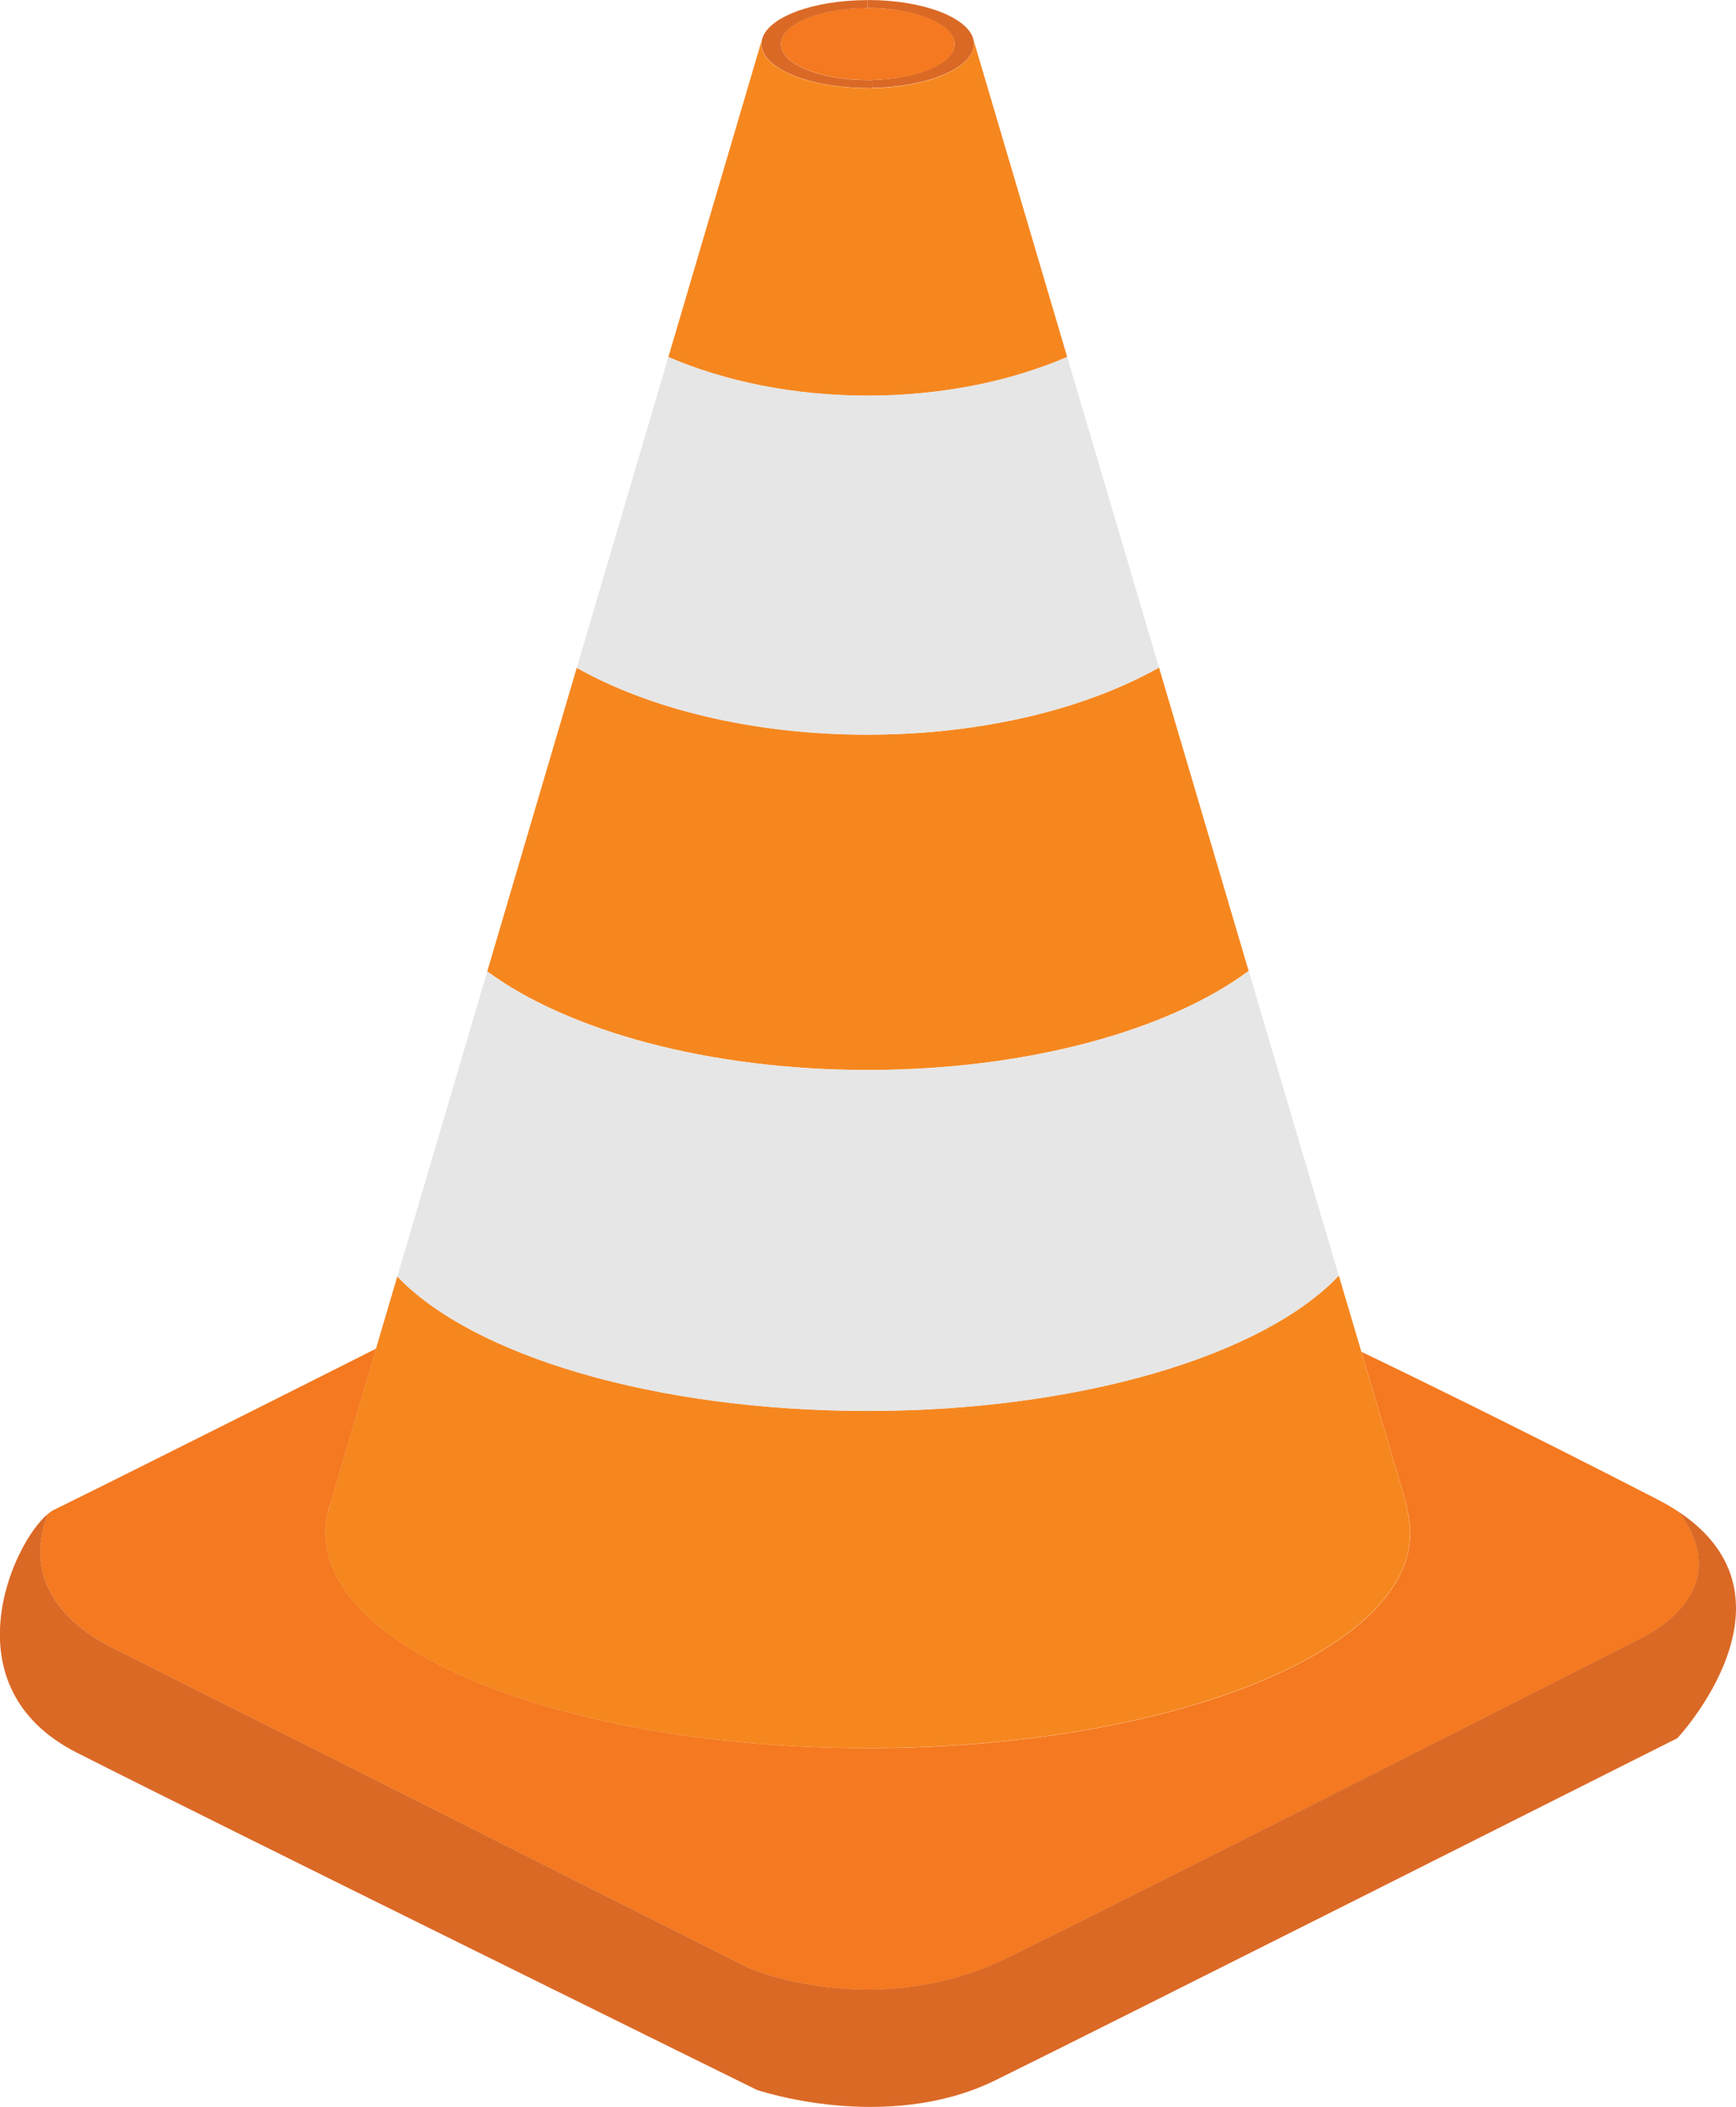
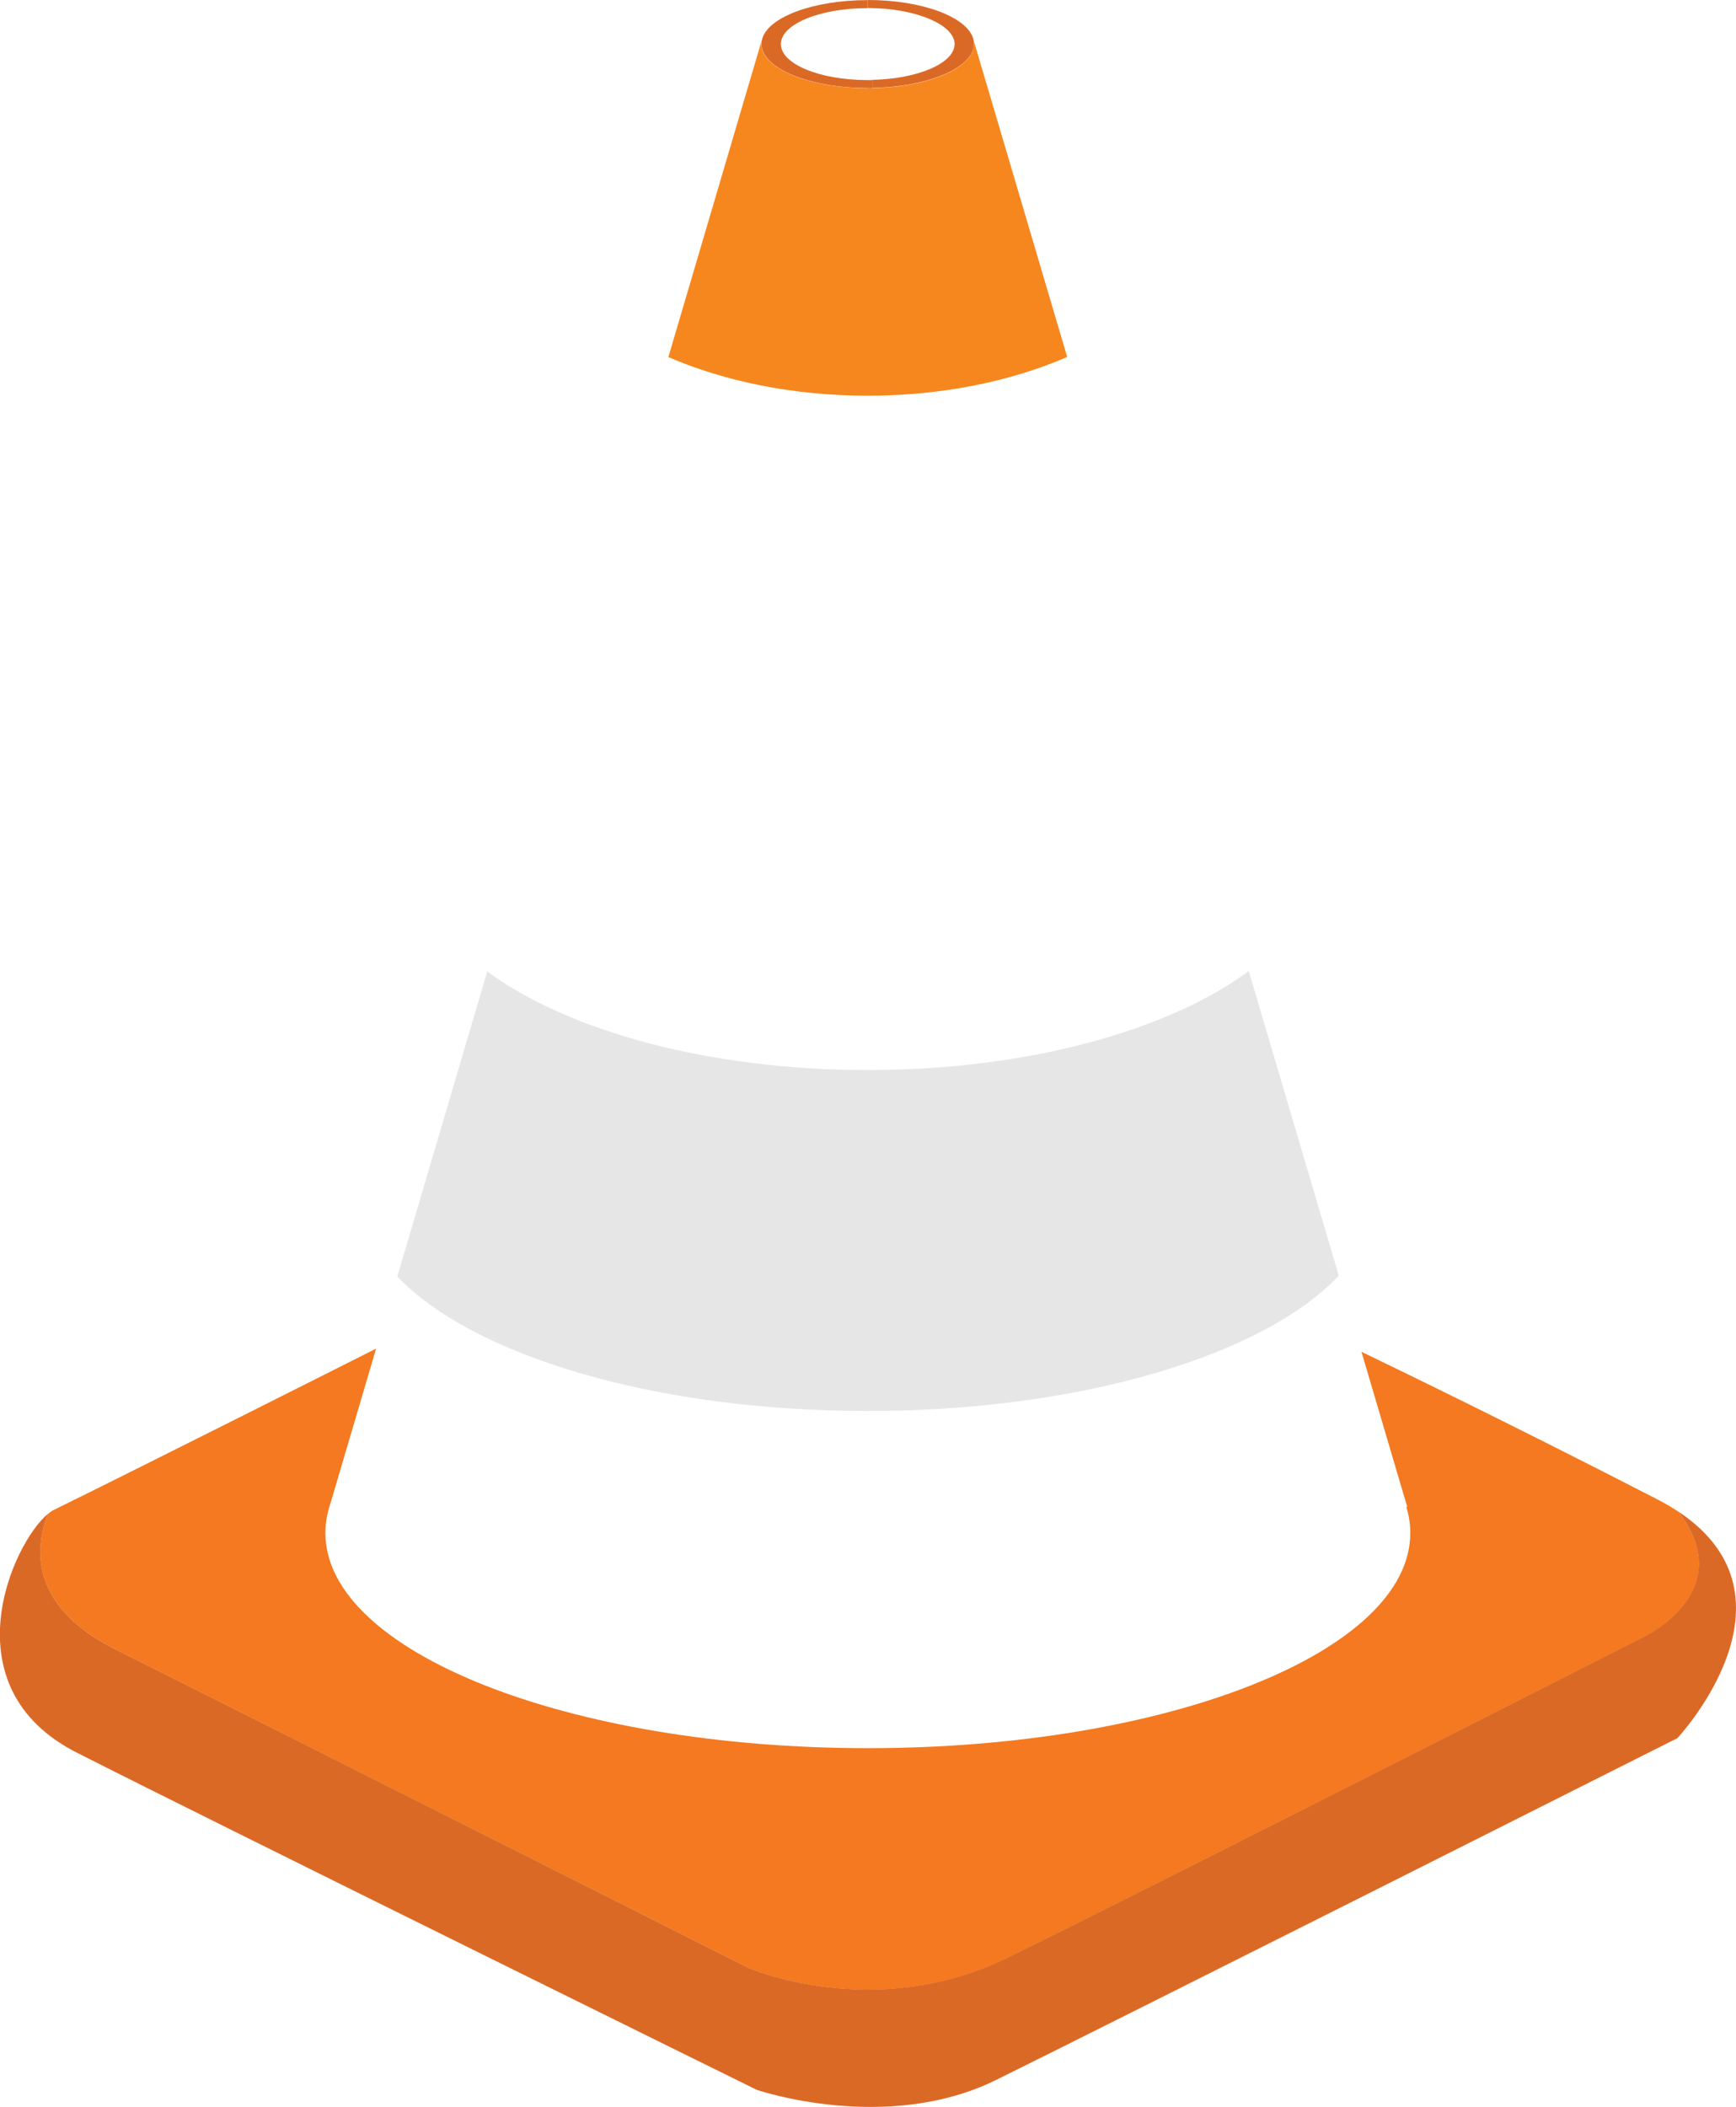
<svg xmlns="http://www.w3.org/2000/svg" id="Layer_1" data-name="Layer 1" viewBox="0 0 157.87 191.53">
  <defs>
    <style>
      .cls-1 {
        fill: #e6e6e6;
      }

      .cls-1, .cls-2, .cls-3, .cls-4 {
        stroke-width: 0px;
      }

      .cls-2 {
        fill: #f6871f;
      }

      .cls-3 {
        fill: #f47920;
      }

      .cls-4 {
        fill: #db6926;
      }
    </style>
  </defs>
-   <path class="cls-2" d="m78.91,97.26c-14.51,0-27.27-3.57-34.6-8.96l8.14-27.6c6.65,3.74,16.05,6.08,26.46,6.08,9.28,0,17.74-1.85,24.18-4.91h0c.8-.38,1.58-.78,2.31-1.19l8.15,27.58c-7.32,5.41-20.11,9-34.65,9Z" />
  <path class="cls-4" d="m88.52,3.58c.03.14.05.27.05.41,0,2.15-4.11,3.91-9.25,4v-.73c4.17-.09,7.49-1.52,7.49-3.26s-3.53-3.27-7.9-3.27v-.73c5,0,9.11,1.57,9.61,3.58Z" />
-   <path class="cls-2" d="m78.91,158.91c-27.25,0-49.33-8.75-49.33-19.56,0-.6.07-1.19.2-1.78l.3-1.04s0,0,0,0l4.11-13.94,1.94-6.56c6.84,7.17,23.42,12.22,42.77,12.22s36.05-5.09,42.85-12.3l2.05,6.92,4.16,14.09-.08.02c.23.77.36,1.57.36,2.36,0,10.8-22.09,19.56-49.33,19.56Z" />
-   <path class="cls-3" d="m78.91,7.27c-4.36,0-7.9-1.46-7.9-3.27s3.53-3.27,7.9-3.27,7.9,1.46,7.9,3.27-3.32,3.18-7.49,3.26c-.13,0-.27,0-.41,0Z" />
  <path class="cls-3" d="m10.5,149.92c-8.1-4.05-7.24-9.57-6.13-12.31.19-.16.36-.28.53-.36,7.4-3.63,27.84-13.92,29.3-14.66l-4.11,13.94s0,0,0,0c-.12.34-.22.69-.3,1.04-.13.58-.2,1.18-.2,1.78,0,10.8,22.09,19.56,49.33,19.56s49.33-8.75,49.33-19.56c0-.8-.12-1.59-.36-2.36l.08-.02-4.16-14.09h0c2.48,1.19,13.71,6.62,26.9,13.41.7.36,1.34.74,1.92,1.12,5.71,7.5-3.52,11.58-3.52,11.58,0,0-45.31,23-57.45,28.96-12.14,5.95-23.59.93-23.59.93,0,0-46.35-23.35-57.56-28.95Z" />
  <path class="cls-4" d="m78.91,8c-5.33,0-9.66-1.79-9.66-4,0-.14.02-.27.05-.41,0,0,0,0,0-.01.51-2.01,4.62-3.57,9.61-3.57h0v.73c-4.36,0-7.9,1.46-7.9,3.27s3.53,3.27,7.9,3.27c.14,0,.27,0,.41,0v.73c-.13,0-.27,0-.41,0Z" />
  <path class="cls-4" d="m4.37,137.61c-1.1,2.75-1.97,8.26,6.13,12.31,11.21,5.6,57.56,28.95,57.56,28.95,0,0,11.44,5.02,23.59-.93,12.14-5.95,57.45-28.96,57.45-28.96,0,0,9.23-4.07,3.52-11.58,11.86,7.86-.08,20.6-.08,20.6,0,0-52.02,26.18-62,31.09-9.98,4.9-21.72.88-21.72.88,0,0-49.39-24.34-61.83-30.65-11.76-5.96-5.86-19.05-2.63-21.71Z" />
  <path class="cls-2" d="m88.57,4c0-.14-.02-.28-.05-.41h0l8.53,28.86c-5.14,2.22-11.39,3.52-18.15,3.52s-12.99-1.3-18.12-3.51l8.51-28.86c-.03.14-.05.27-.05.41,0,2.21,4.33,4,9.66,4,.14,0,.27,0,.41,0,5.15-.09,9.25-1.84,9.25-4Z" />
  <path class="cls-1" d="m121.75,115.96c-6.8,7.21-23.42,12.3-42.85,12.3s-35.93-5.06-42.77-12.22l8.18-27.73c7.33,5.39,20.09,8.96,34.6,8.96s27.33-3.59,34.65-9l8.19,27.7Z" />
-   <path class="cls-1" d="m78.91,66.79c-10.41,0-19.81-2.33-26.46-6.08l8.33-28.26c5.14,2.21,11.38,3.51,18.12,3.51s13.01-1.3,18.15-3.52l8.35,28.24c-.74.42-1.51.82-2.31,1.19h0c-6.44,3.05-14.91,4.91-24.18,4.91Z" />
</svg>